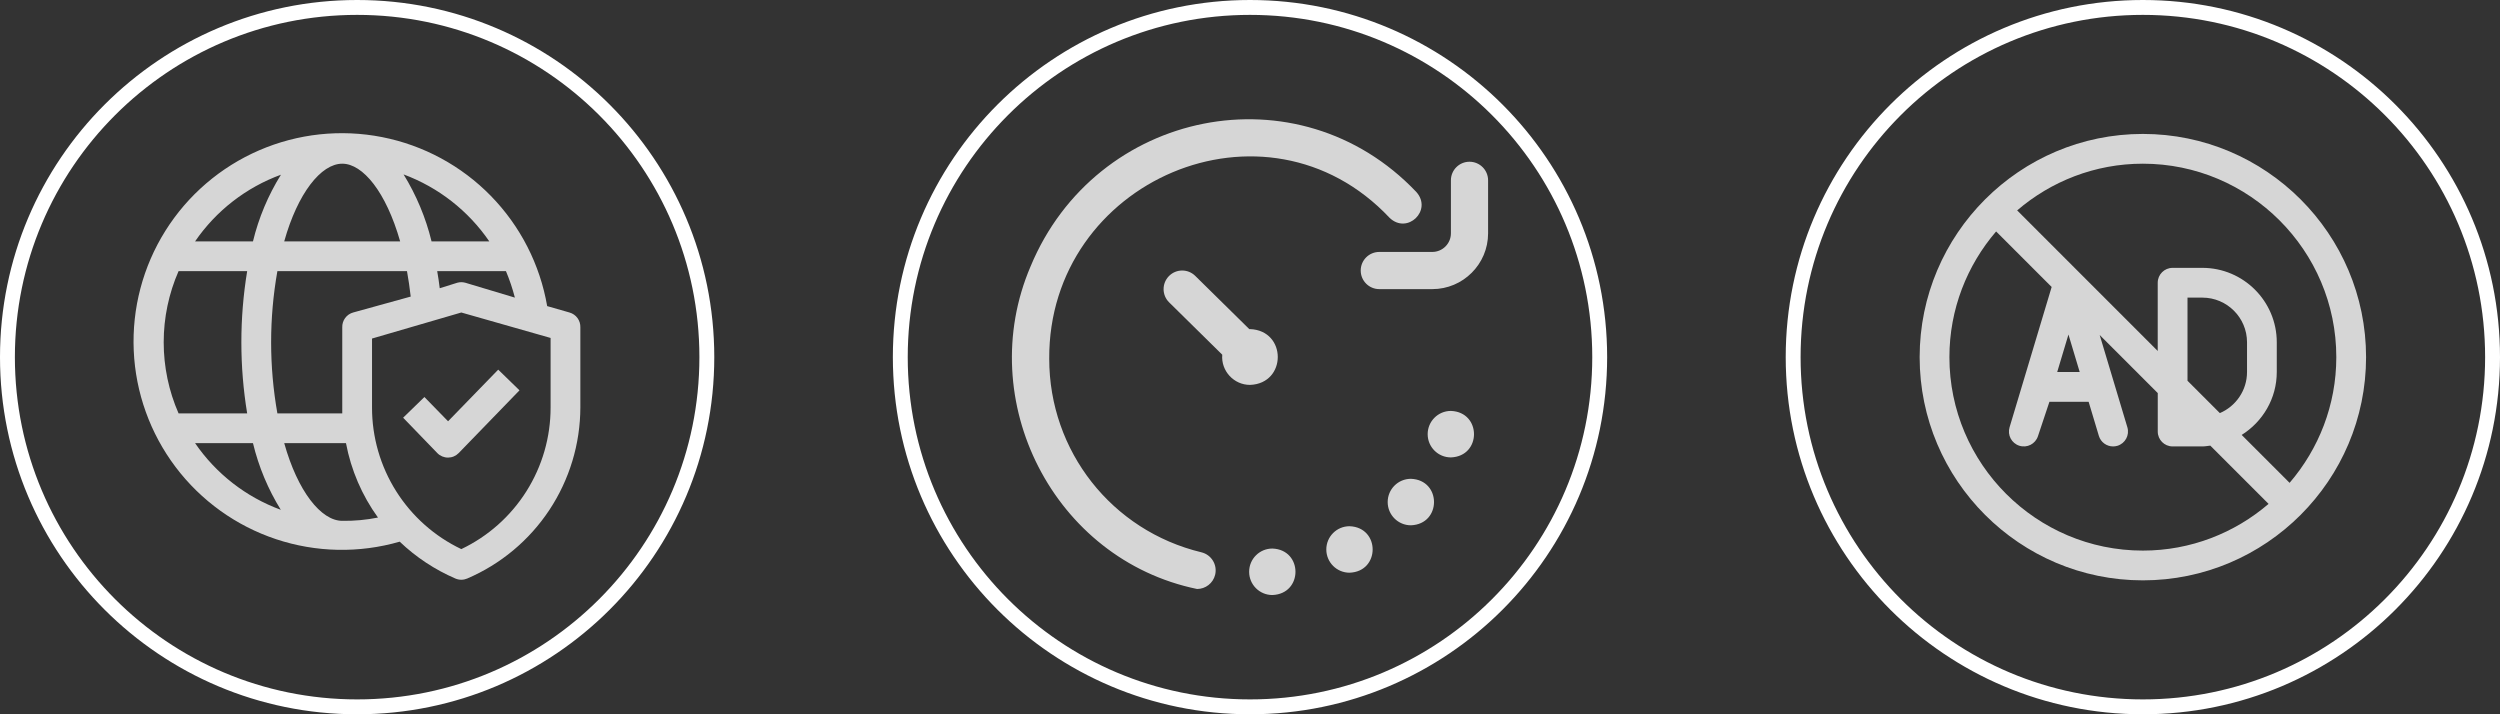
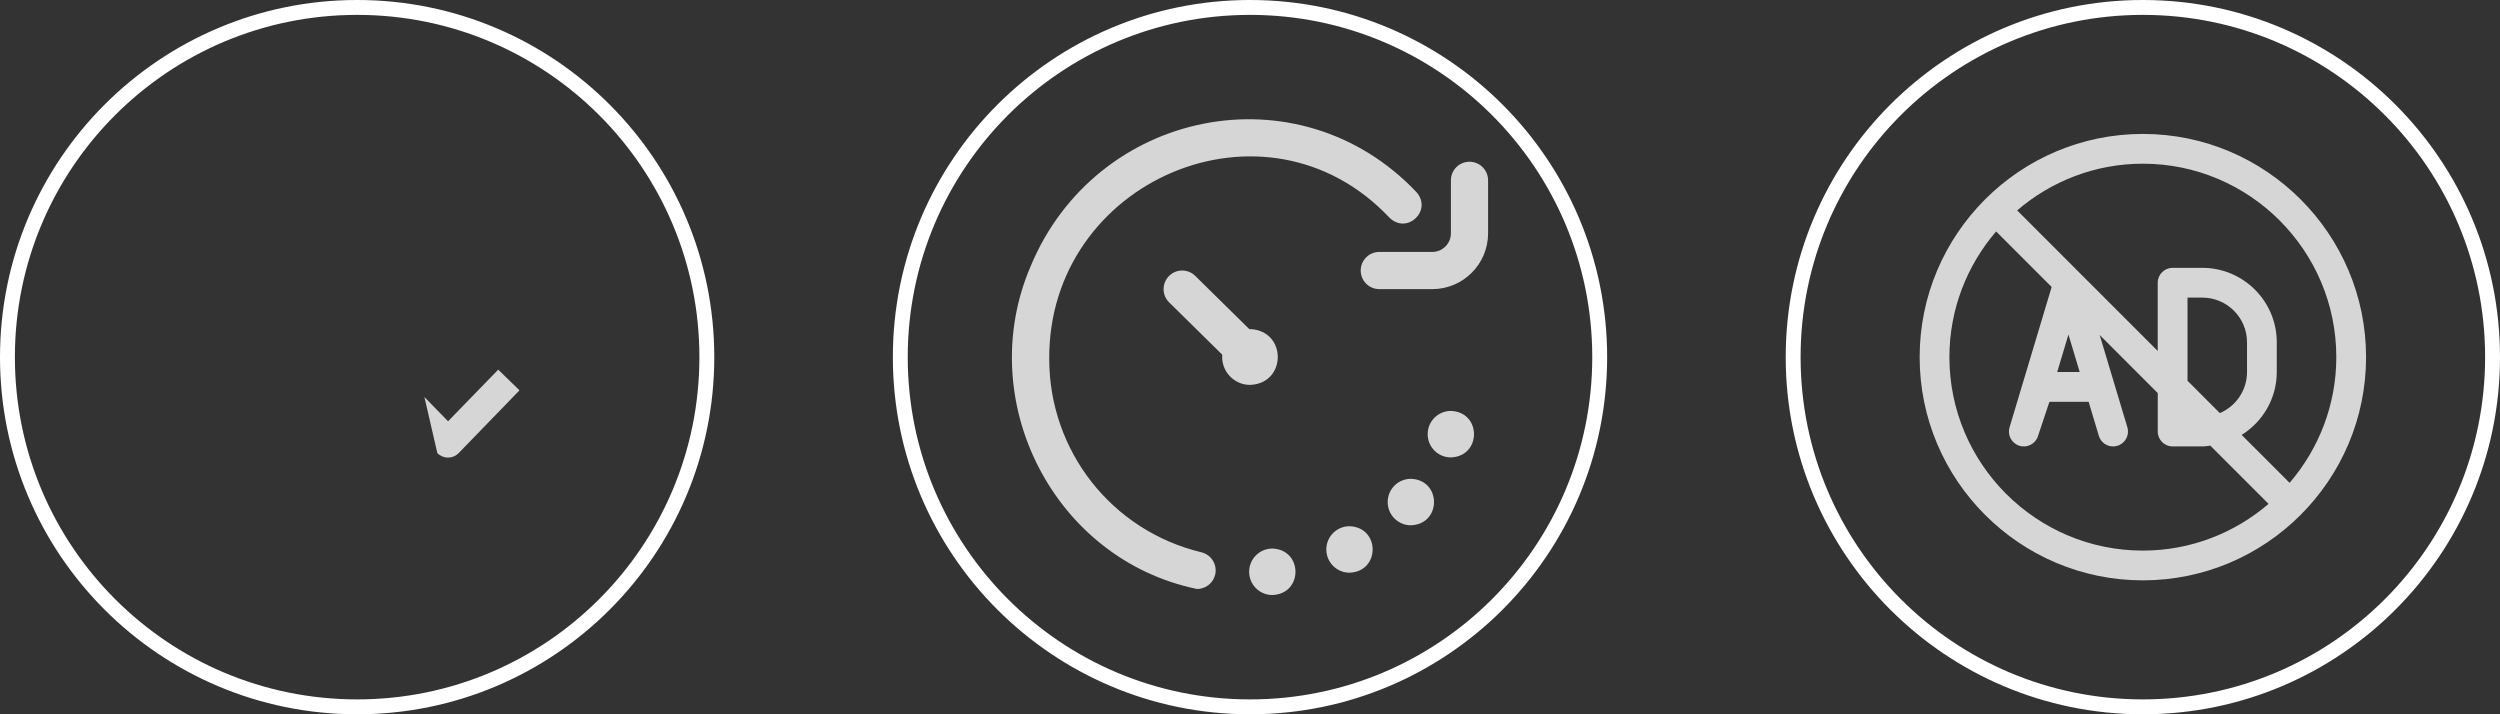
<svg xmlns="http://www.w3.org/2000/svg" width="168" height="48" viewBox="0 0 168 48" fill="none">
  <rect x="0" y="0" width="168" height="48" fill="#333333" stroke="none" />
  <circle cx="144" cy="24" r="23.5" stroke="white" />
  <g opacity="0.8">
    <path d="M144 9C135.729 9 129 15.729 129 24C129 32.271 135.729 39 144 39C152.271 39 159 32.271 159 24C159 15.729 152.271 9 144 9ZM144 37C136.832 37 131 31.168 131 24C131 20.775 132.187 17.827 134.139 15.553L137.871 19.285L135.043 28.713C134.886 29.236 135.178 29.788 135.699 29.953C136.22 30.12 136.777 29.833 136.949 29.316L137.721 27H140.356L141.042 29.287C141.172 29.721 141.569 30 142 30C142.095 30 142.192 29.986 142.288 29.958C142.817 29.799 143.118 29.241 142.959 28.713L141.099 22.512L145.001 26.414V29C145.001 29.553 145.449 30 146.001 30H148.001C148.183 30 148.356 29.965 148.533 29.946L152.448 33.861C150.173 35.812 147.225 37 144 37ZM139.756 25H138.244L139 22.48L139.756 25ZM149.174 27.76L147 25.586V20H148C149.654 20 151 21.346 151 23V25C151 26.238 150.246 27.302 149.174 27.76ZM153.861 32.447L150.641 29.227C152.052 28.342 152.999 26.784 152.999 25V23C152.999 20.243 150.756 18 147.999 18H145.999C145.447 18 144.999 18.447 144.999 19V23.586L135.553 14.139C137.828 12.188 140.775 11 144 11C151.168 11 157 16.832 157 24C157 27.225 155.813 30.173 153.861 32.447Z" fill="white" />
  </g>
  <circle cx="84" cy="24" r="23.5" stroke="white" />
  <g opacity="0.8" clip-path="url(#clip0_2002_864)">
    <path d="M80.444 39.58C70.807 37.595 65.396 26.922 69.254 17.903C73.636 7.346 87.245 4.551 95.177 12.901C96.282 14.136 94.566 15.784 93.377 14.634C85.078 5.818 70.438 12.135 70.508 24.114C70.508 30.318 74.713 35.664 80.735 37.115C81.406 37.277 81.819 37.952 81.658 38.623C81.52 39.195 81.008 39.58 80.444 39.58ZM100 15.68V12.118C100 11.428 99.441 10.869 98.75 10.869C98.06 10.869 97.501 11.428 97.501 12.118V15.68C97.501 16.369 96.94 16.93 96.251 16.93H92.689C91.999 16.93 91.44 17.489 91.44 18.179C91.44 18.87 91.999 19.429 92.689 19.429H96.251C98.318 19.429 100 17.747 100 15.68ZM95.939 29.177C95.939 30.039 96.638 30.738 97.501 30.738C99.571 30.662 99.57 27.691 97.501 27.614C96.638 27.614 95.939 28.314 95.939 29.177ZM93.252 33.738C93.252 34.6 93.951 35.3 94.814 35.3C96.884 35.223 96.883 32.252 94.814 32.176C93.951 32.176 93.252 32.875 93.252 33.738ZM89.128 36.924C89.128 37.787 89.827 38.486 90.69 38.486C92.76 38.41 92.759 35.438 90.69 35.362C89.827 35.362 89.128 36.062 89.128 36.924ZM83.942 38.424C83.942 39.287 84.641 39.986 85.504 39.986C87.574 39.909 87.573 36.938 85.504 36.862C84.641 36.862 83.942 37.561 83.942 38.424ZM84.004 22.116C83.987 22.116 83.97 22.117 83.953 22.117L80.32 18.539C79.828 18.054 79.037 18.06 78.553 18.552C78.068 19.044 78.074 19.835 78.566 20.319L82.136 23.836C82.041 24.921 82.915 25.87 84.004 25.865C86.488 25.773 86.487 22.207 84.004 22.116Z" fill="white" />
  </g>
  <circle cx="24" cy="24" r="23.5" stroke="white" />
  <g opacity="0.8">
-     <path d="M28.52 26.68L27.09 28.07L29.39 30.45C29.484 30.546 29.596 30.621 29.72 30.673C29.843 30.724 29.976 30.751 30.11 30.75C30.242 30.749 30.373 30.723 30.495 30.671C30.617 30.619 30.727 30.544 30.82 30.45L34.91 26.23L33.48 24.84L30.11 28.31L28.52 26.68Z" fill="white" />
-     <path d="M38.27 21L36.77 20.57C36.288 17.776 34.969 15.195 32.988 13.167C31.008 11.139 28.458 9.761 25.676 9.213C22.895 8.666 20.013 8.976 17.411 10.103C14.81 11.229 12.611 13.119 11.107 15.521C9.603 17.924 8.864 20.727 8.987 23.559C9.11 26.391 10.091 29.119 11.798 31.382C13.505 33.645 15.859 35.337 18.549 36.233C21.238 37.129 24.137 37.187 26.86 36.4C27.952 37.443 29.222 38.283 30.61 38.88C30.733 38.932 30.866 38.959 31 38.959C31.134 38.959 31.267 38.932 31.39 38.88C33.643 37.916 35.565 36.314 36.918 34.27C38.27 32.226 38.994 29.831 39 27.38V22C39.008 21.776 38.941 21.555 38.808 21.373C38.676 21.192 38.486 21.061 38.27 21ZM23.73 21C23.514 21.061 23.324 21.192 23.192 21.373C23.059 21.555 22.992 21.776 23 22V27.38V27.78H18.64C18.08 24.618 18.08 21.382 18.64 18.22H27.35C27.45 18.77 27.53 19.33 27.6 19.93L23.73 21ZM23 11C24.38 11 25.94 12.89 26.89 16.22H19.1C20 13 21.57 11 23 11ZM29.55 19.37C29.5 18.98 29.45 18.6 29.38 18.22H34C34.242 18.798 34.443 19.393 34.6 20L31.27 19C31.093 18.951 30.907 18.951 30.73 19L29.55 19.37ZM32.88 16.22H29C28.613 14.631 27.978 13.112 27.12 11.72C29.459 12.589 31.471 14.161 32.88 16.22ZM18.88 11.74C18.019 13.124 17.384 14.636 17 16.22H13.11C14.521 14.163 16.538 12.597 18.88 11.74ZM12 18.22H16.61C16.09 21.386 16.09 24.615 16.61 27.78H12C11.34 26.273 11 24.645 11 23C11 21.355 11.34 19.727 12 18.22ZM13.11 29.78H17C17.381 31.363 18.013 32.876 18.87 34.26C16.531 33.401 14.518 31.835 13.11 29.78ZM19.11 29.78H23.25C23.59 31.585 24.324 33.292 25.4 34.78C24.61 34.938 23.805 35.012 23 35C21.57 35 20 33 19.1 29.78H19.11ZM37 27.38C37.003 29.372 36.44 31.324 35.378 33.009C34.316 34.694 32.798 36.043 31 36.9C29.202 36.043 27.684 34.694 26.622 33.009C25.56 31.324 24.997 29.372 25 27.38V22.75L31 21L37 22.71V27.38Z" fill="white" />
+     <path d="M28.52 26.68L29.39 30.45C29.484 30.546 29.596 30.621 29.72 30.673C29.843 30.724 29.976 30.751 30.11 30.75C30.242 30.749 30.373 30.723 30.495 30.671C30.617 30.619 30.727 30.544 30.82 30.45L34.91 26.23L33.48 24.84L30.11 28.31L28.52 26.68Z" fill="white" />
  </g>
  <defs>
    <clipPath id="clip0_2002_864">
      <rect width="32" height="32" fill="white" transform="translate(68 8)" />
    </clipPath>
  </defs>
</svg>